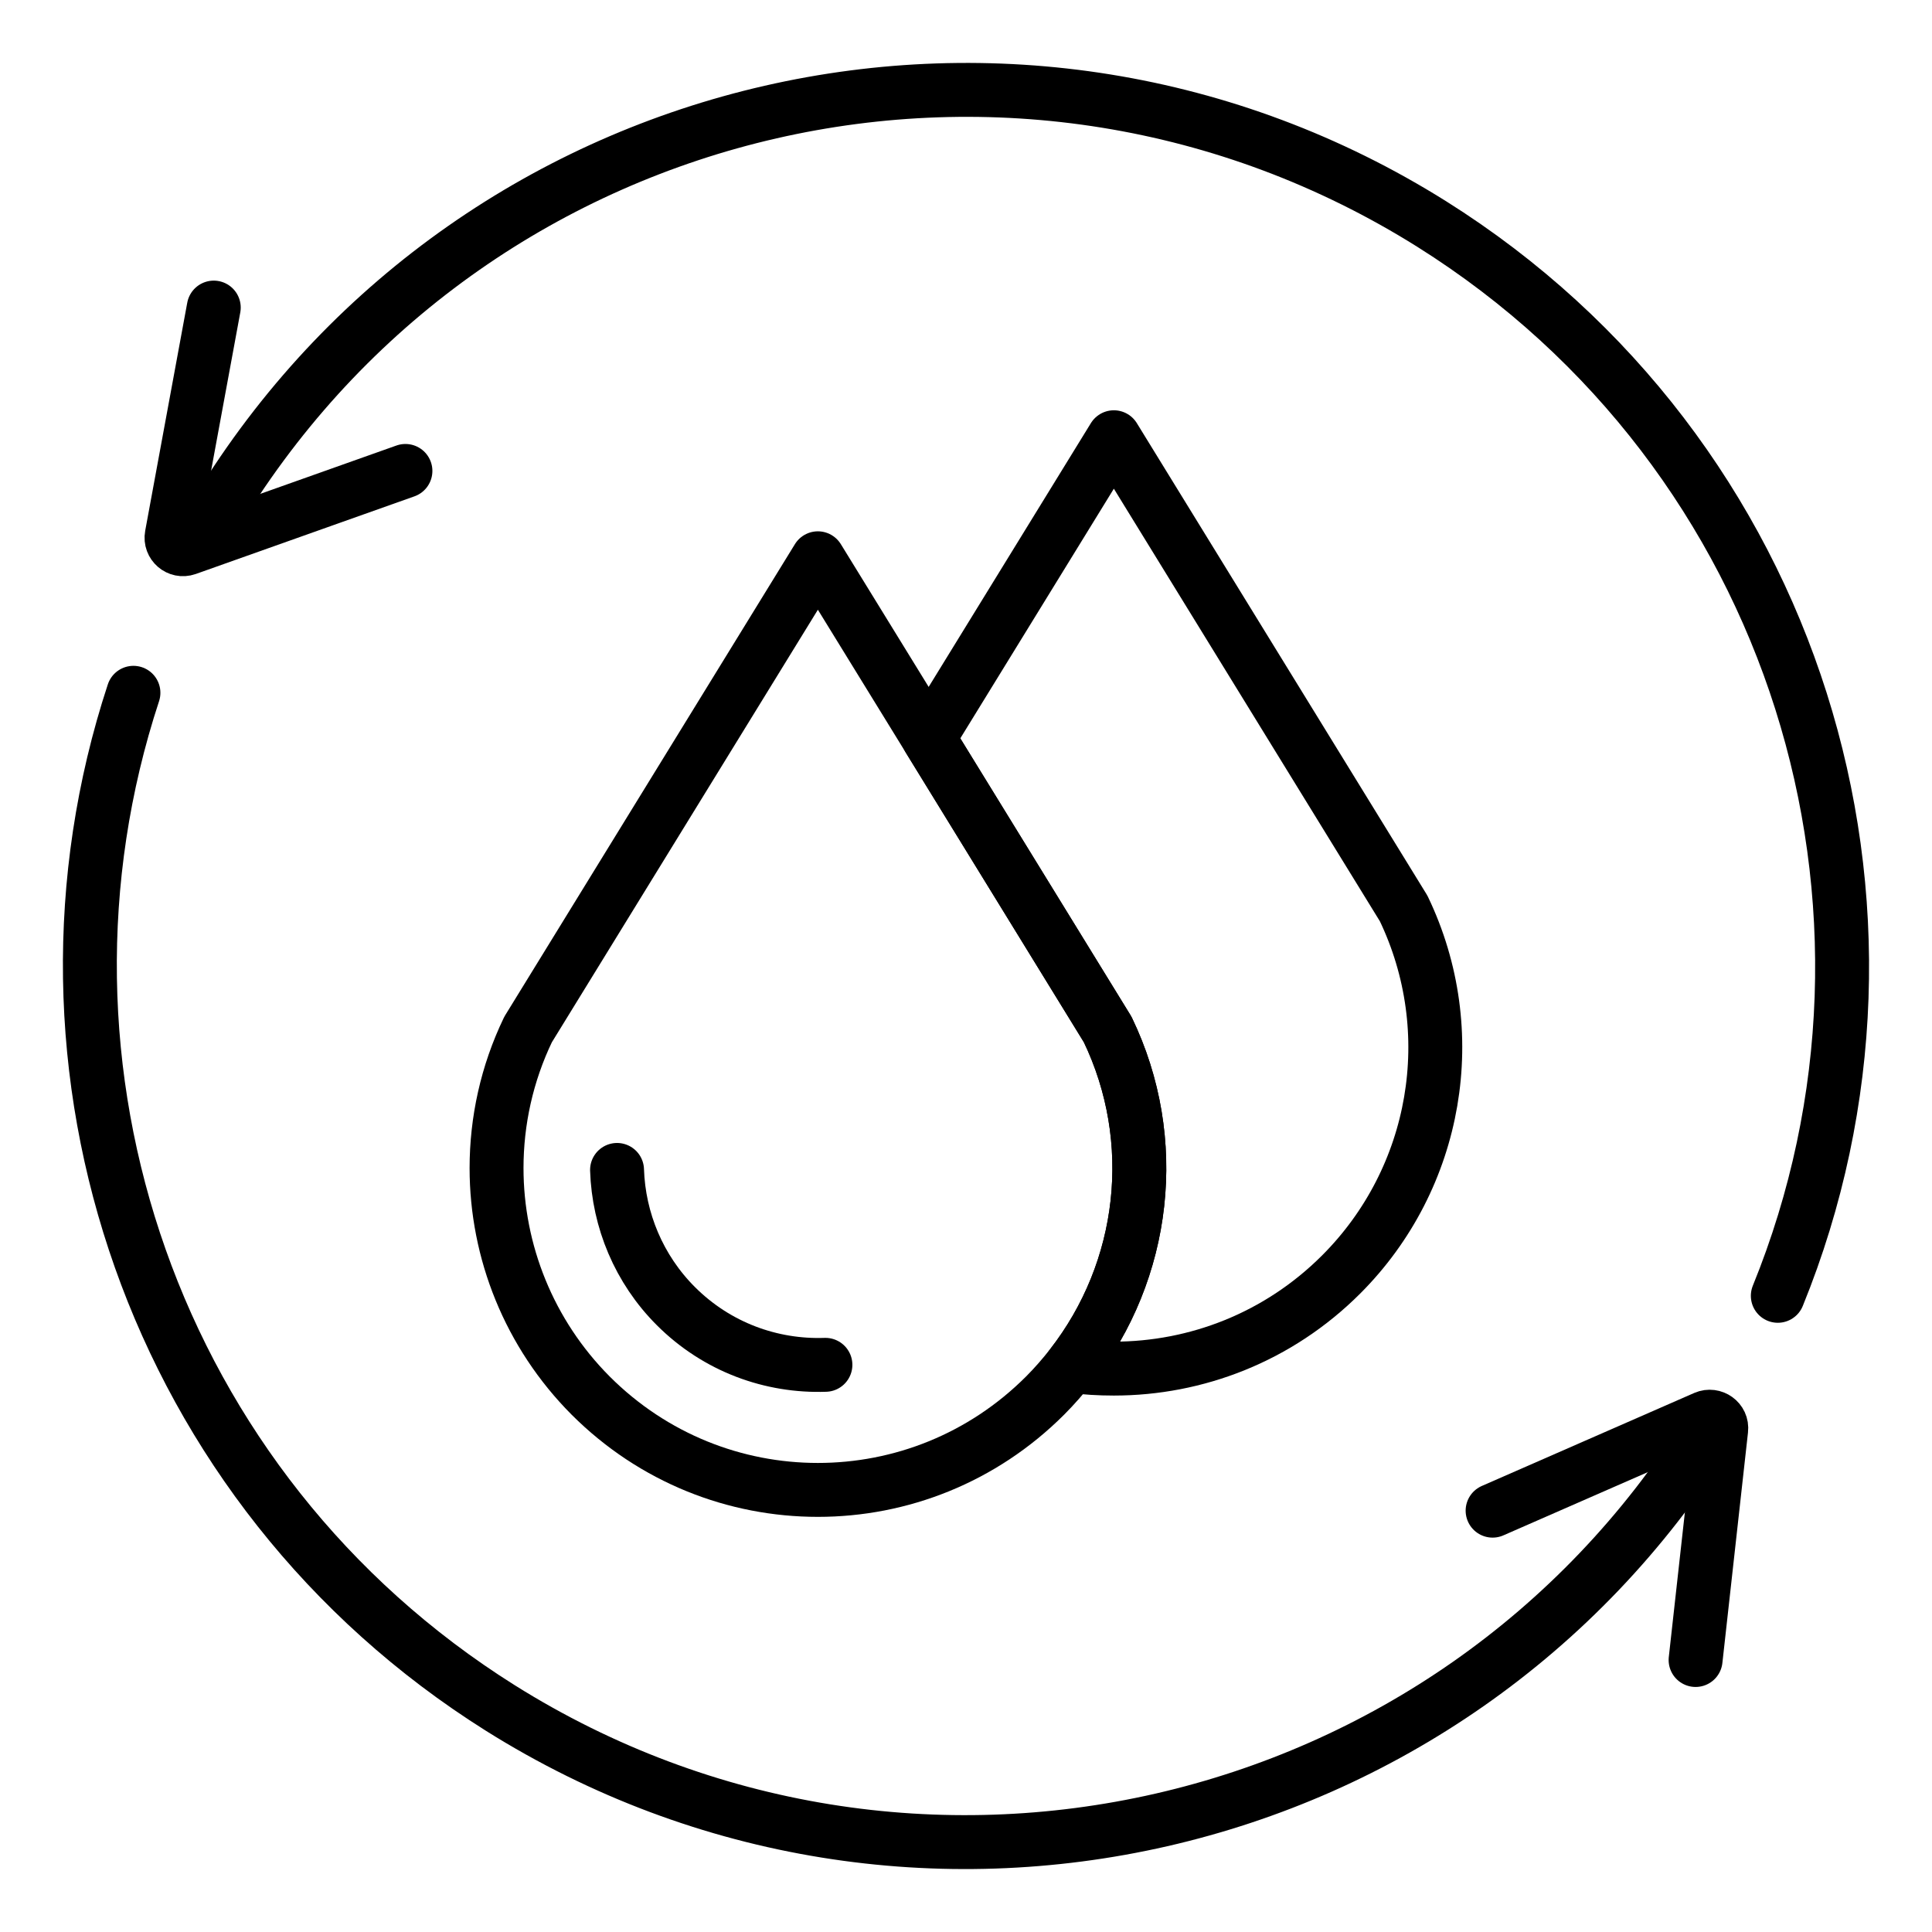
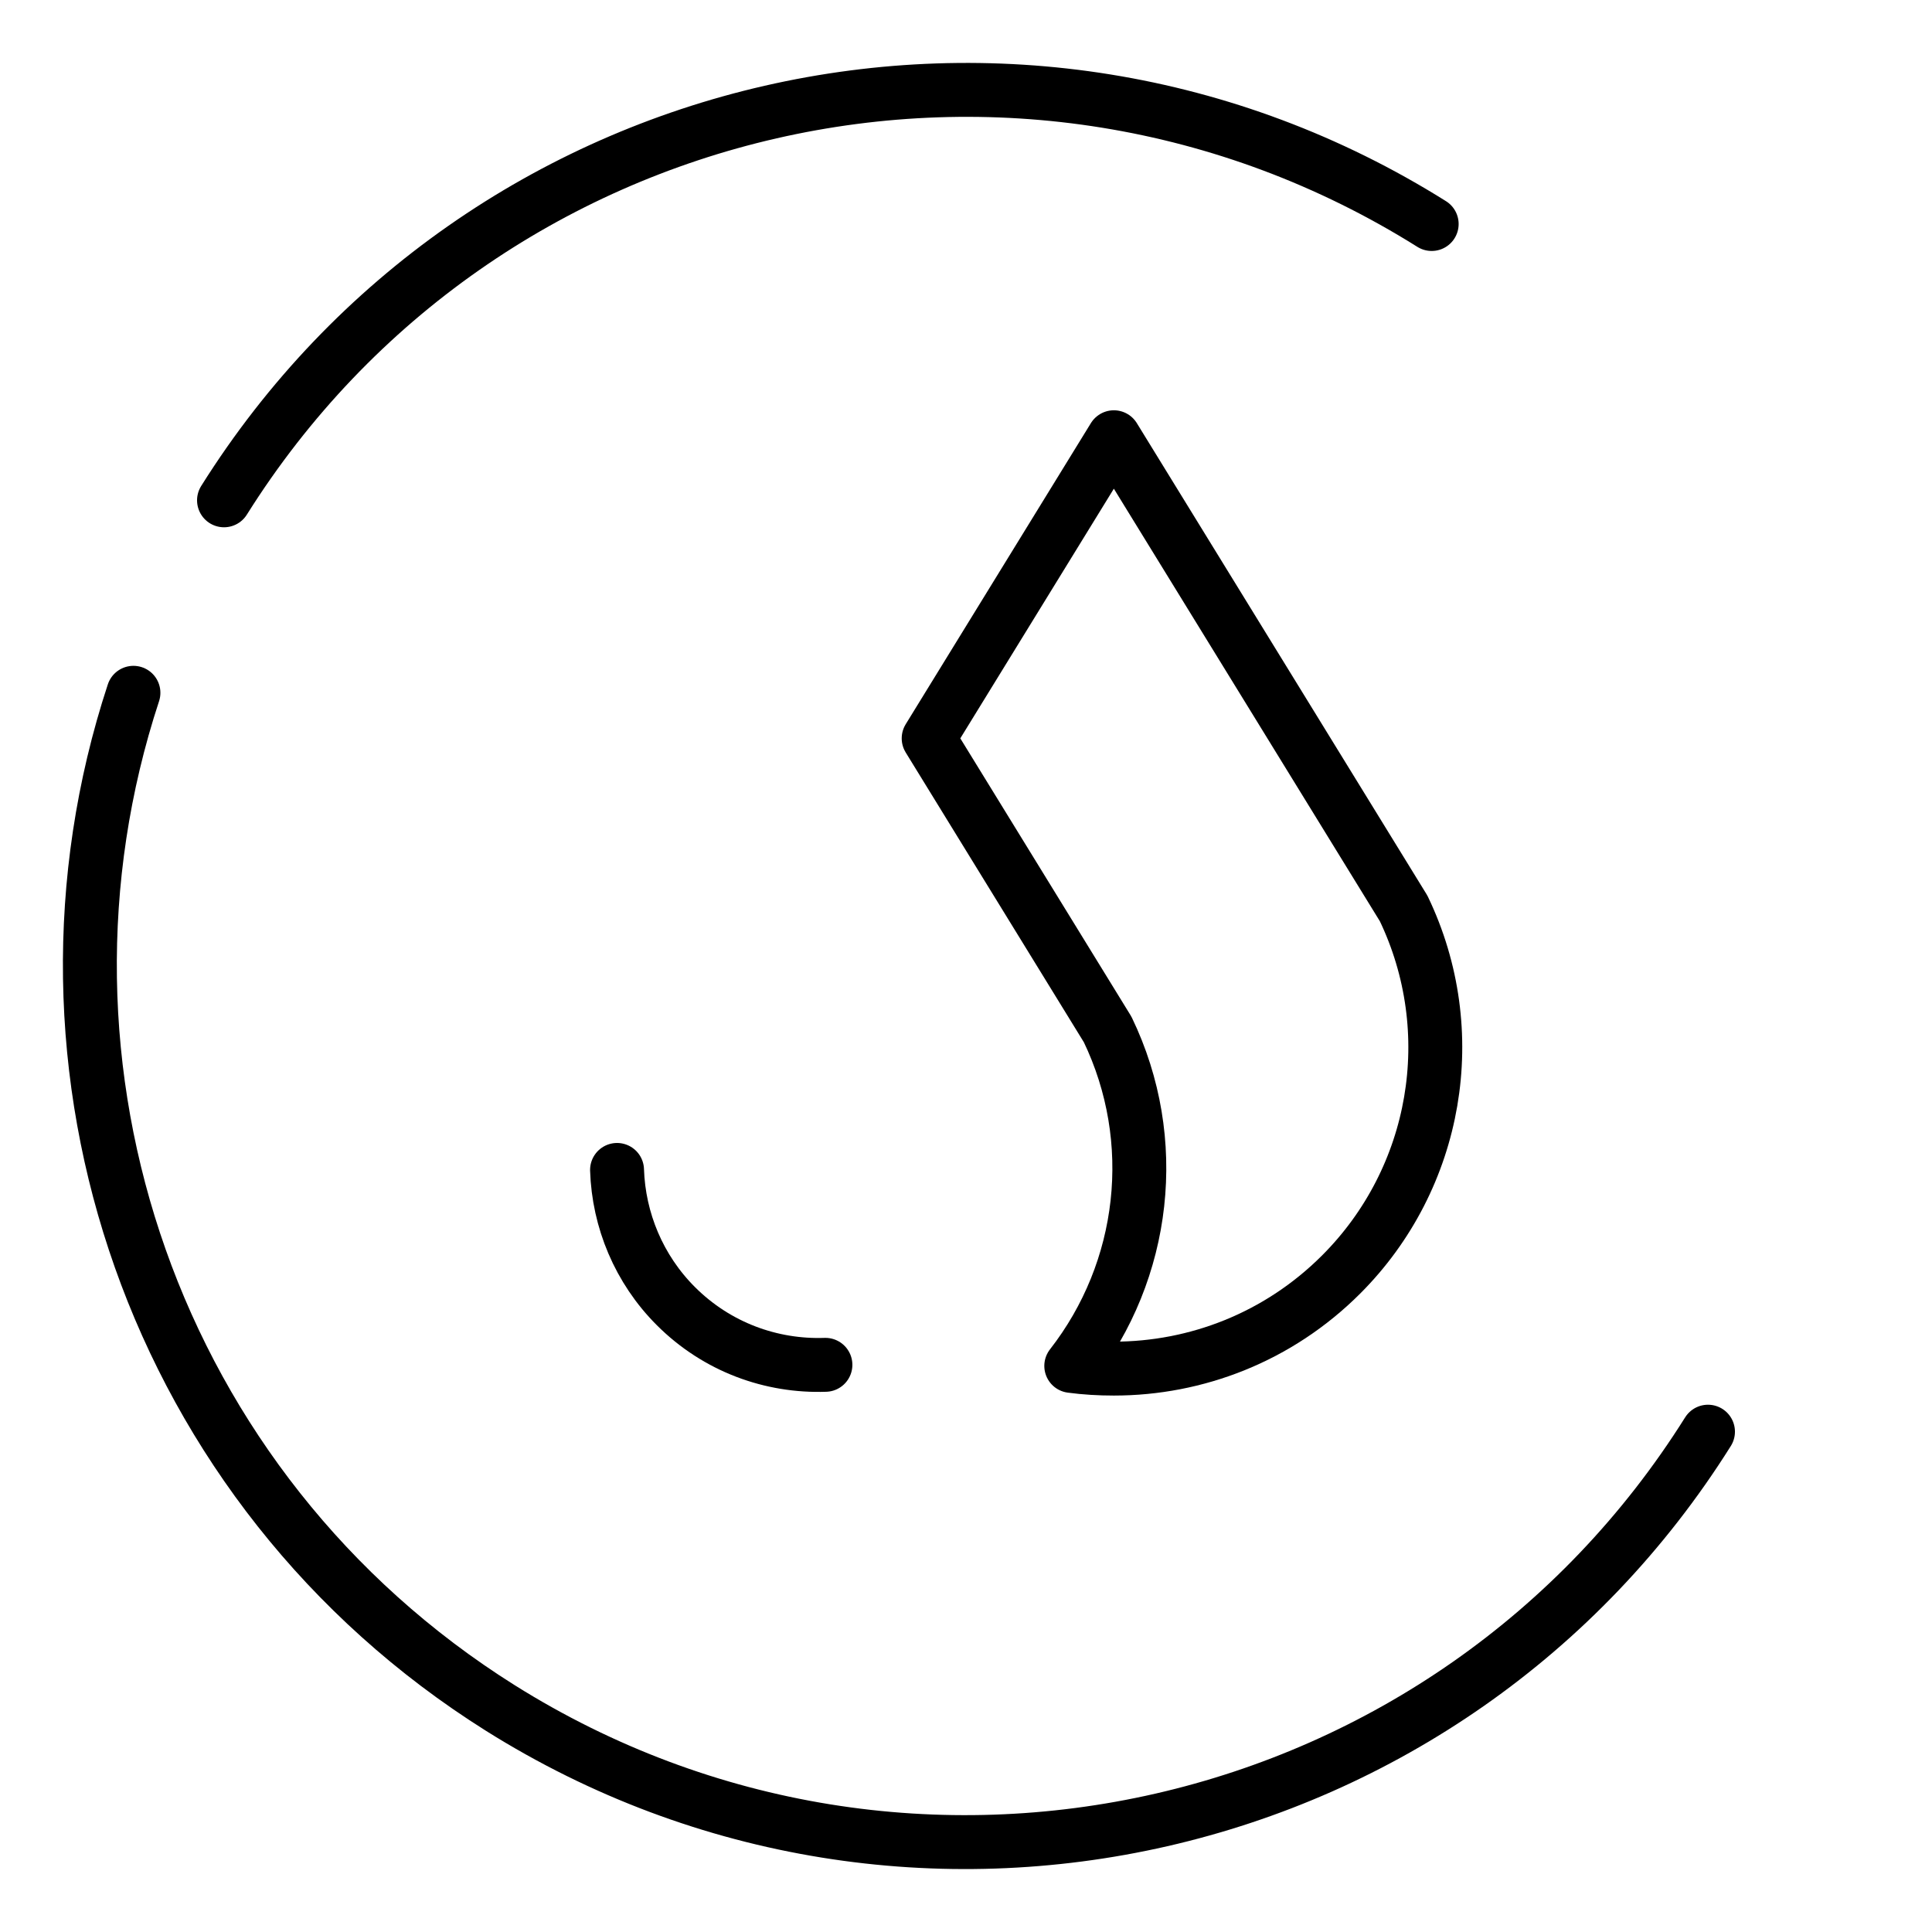
<svg xmlns="http://www.w3.org/2000/svg" id="Layer_1" data-name="Layer 1" viewBox="0 0 71.67 71.67">
  <defs>
    <style>
      .cls-1, .cls-2 {
        stroke-linecap: round;
      }

      .cls-1, .cls-2, .cls-3 {
        fill: none;
        stroke: #000;
        stroke-width: 2px;
      }

      .cls-1, .cls-3 {
        stroke-linejoin: round;
      }

      .cls-2 {
        stroke-miterlimit: 10;
      }
    </style>
  </defs>
  <g>
    <path class="cls-3" d="M49.75,47.28c-2.33,2.33-5.38,3.49-8.43,3.49-.53,0-1.06-.03-1.58-.1,2.76-3.54,3.33-8.37,1.35-12.48l-6.64-10.8,6.87-11.17,10.75,17.48c2.19,4.56,1.26,10-2.32,13.58Z" />
-     <path class="cls-3" d="M39.74,50.67c-.3,.38-.62,.75-.97,1.1-2.33,2.33-5.37,3.5-8.43,3.5s-6.1-1.17-8.43-3.5c-2.28-2.29-3.49-5.34-3.49-8.44,0-1.74,.38-3.5,1.17-5.14l10.75-17.48,4.11,6.68,6.64,10.8c1.98,4.11,1.41,8.94-1.35,12.48Z" />
    <path class="cls-1" d="M30.62,50.63c-2,.07-4.02-.65-5.55-2.18h0c-1.37-1.37-2.12-3.19-2.18-5.05" />
  </g>
  <g>
-     <path class="cls-2" d="M7.93,11.41l-1.56,8.46c-.06,.32,.25,.59,.56,.48l8.11-2.88" />
-     <path class="cls-2" d="M62.9,61.58l.95-8.55c.04-.33-.3-.57-.6-.44l-7.88,3.45" />
-     <path class="cls-1" d="M8.31,18.56C17.85,3.36,37.9-1.23,53.11,8.31c13.57,8.52,18.68,25.41,12.84,39.76" />
+     <path class="cls-1" d="M8.31,18.56C17.85,3.36,37.9-1.23,53.11,8.31" />
    <path class="cls-2" d="M63.36,53.11c-9.54,15.2-29.6,19.79-44.8,10.25C5.65,55.25,.39,39.56,4.95,25.7" />
  </g>
</svg>